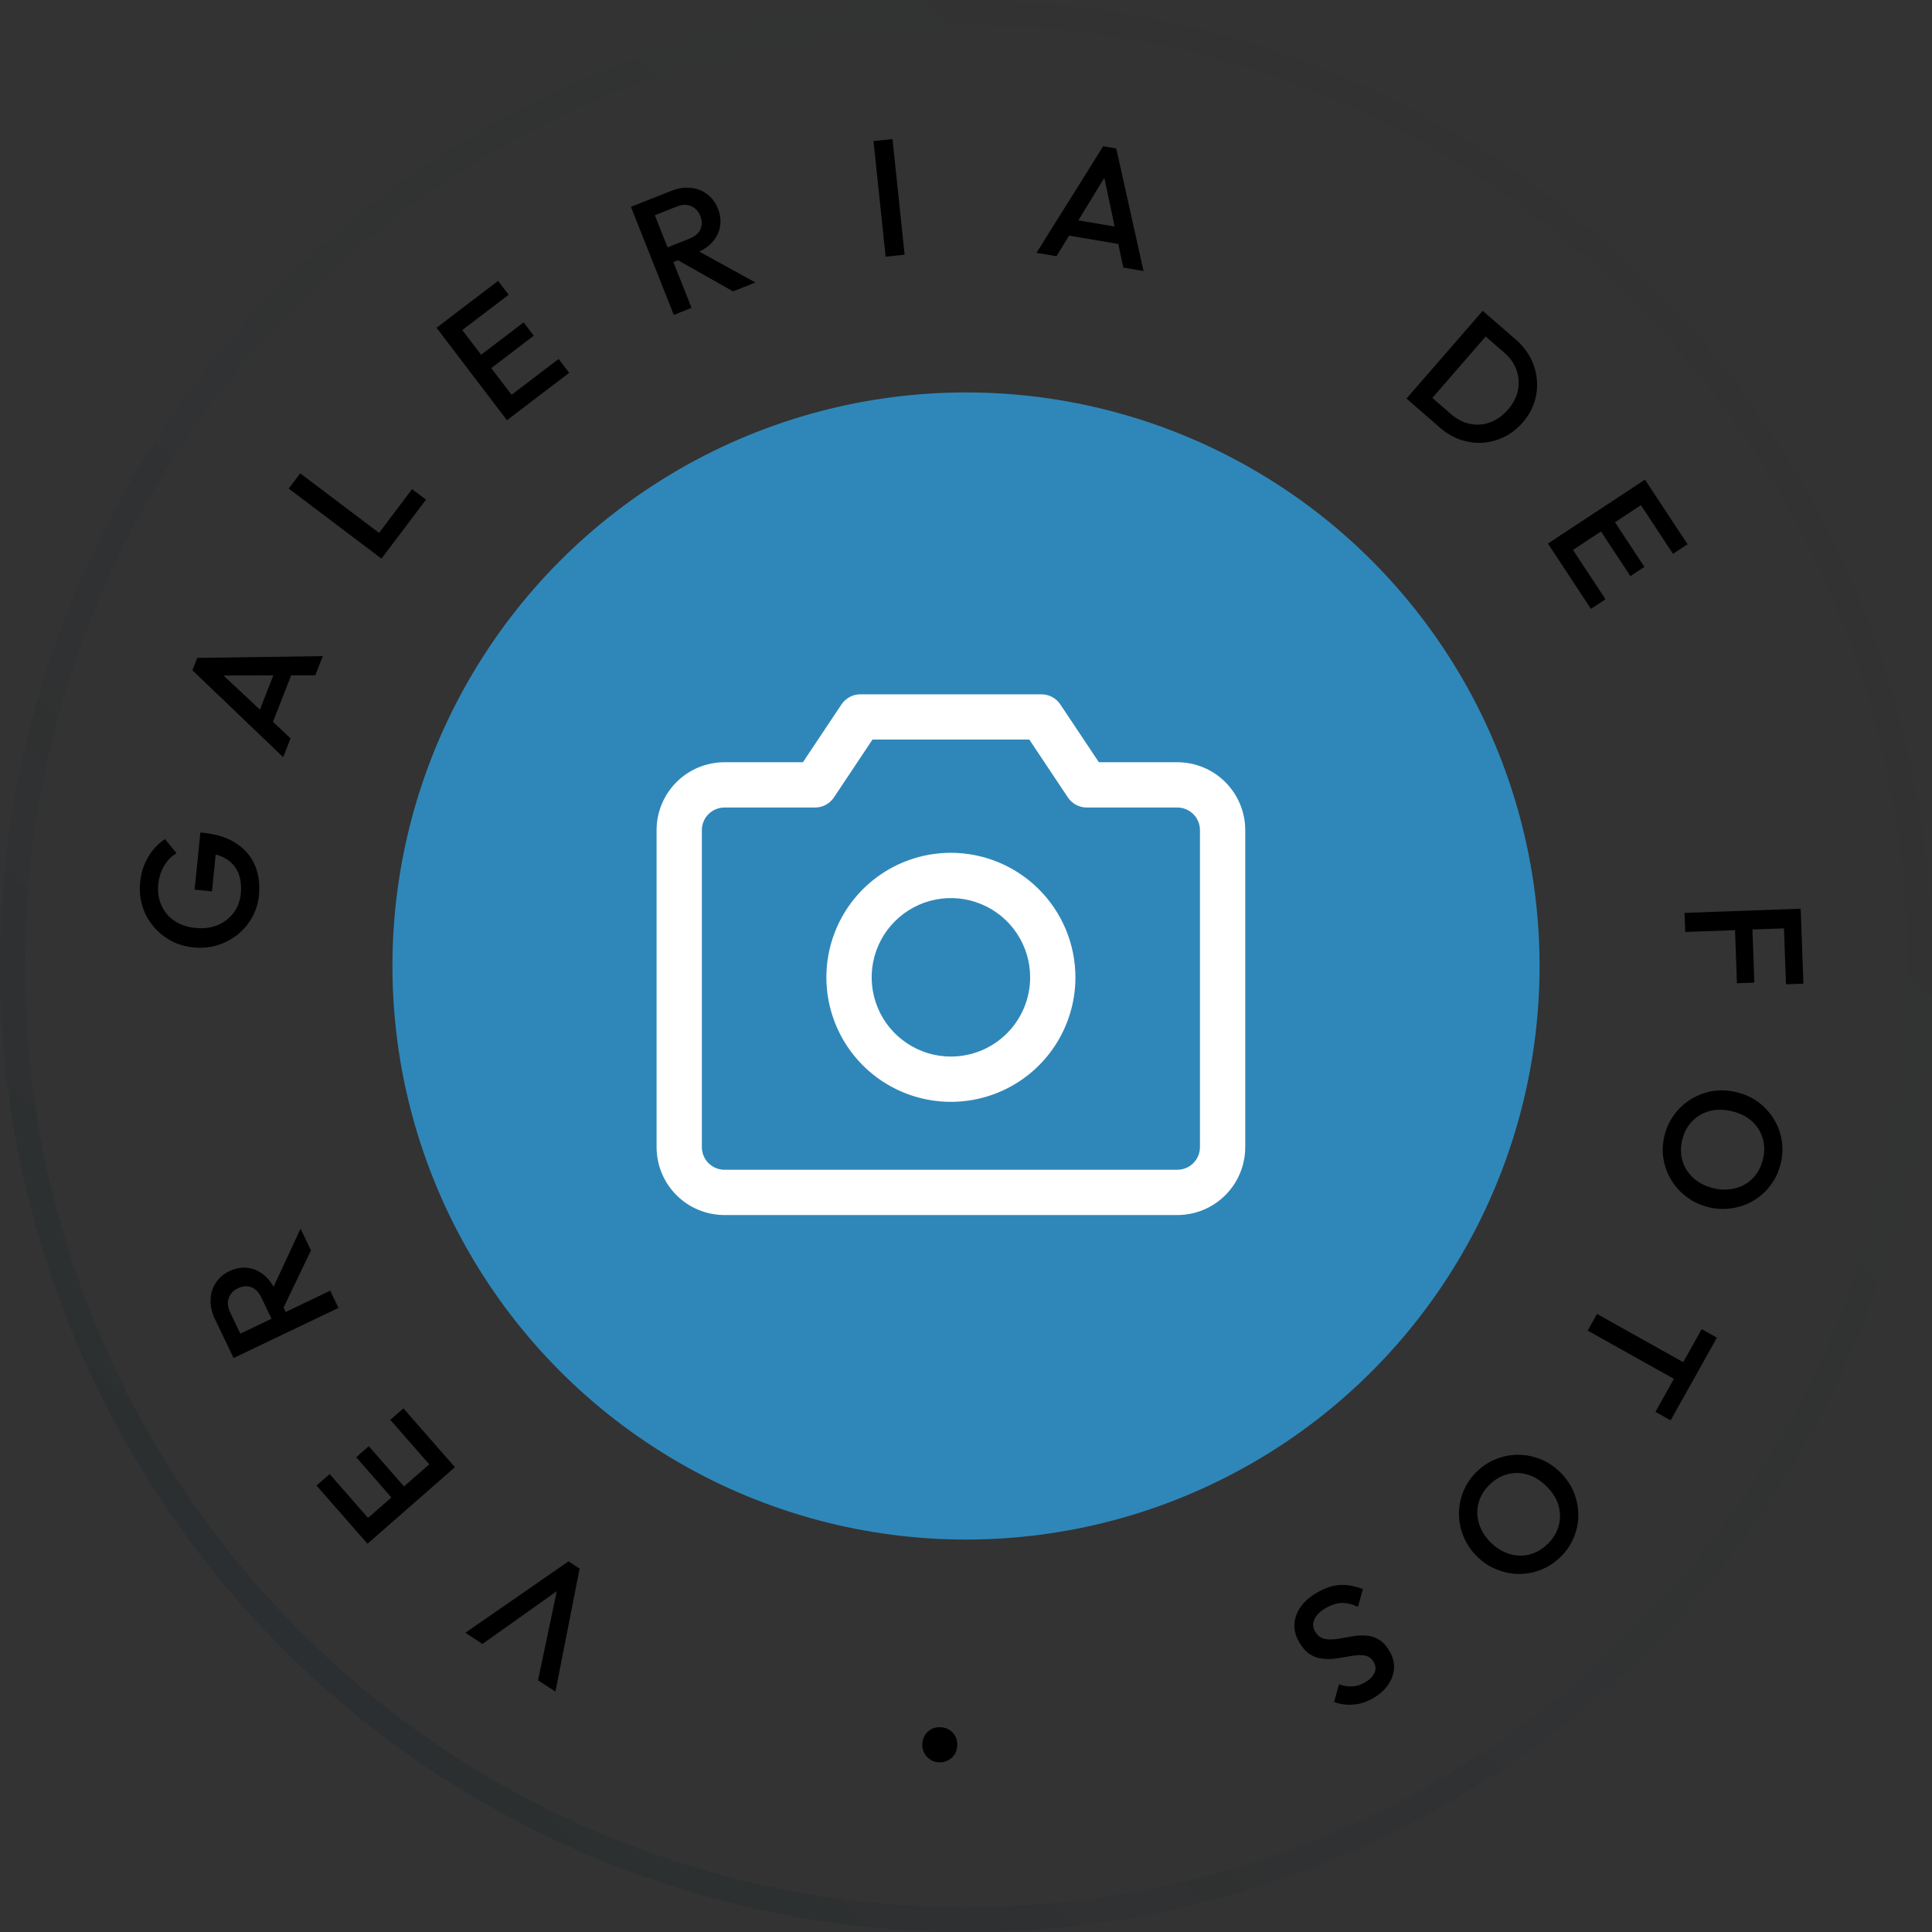
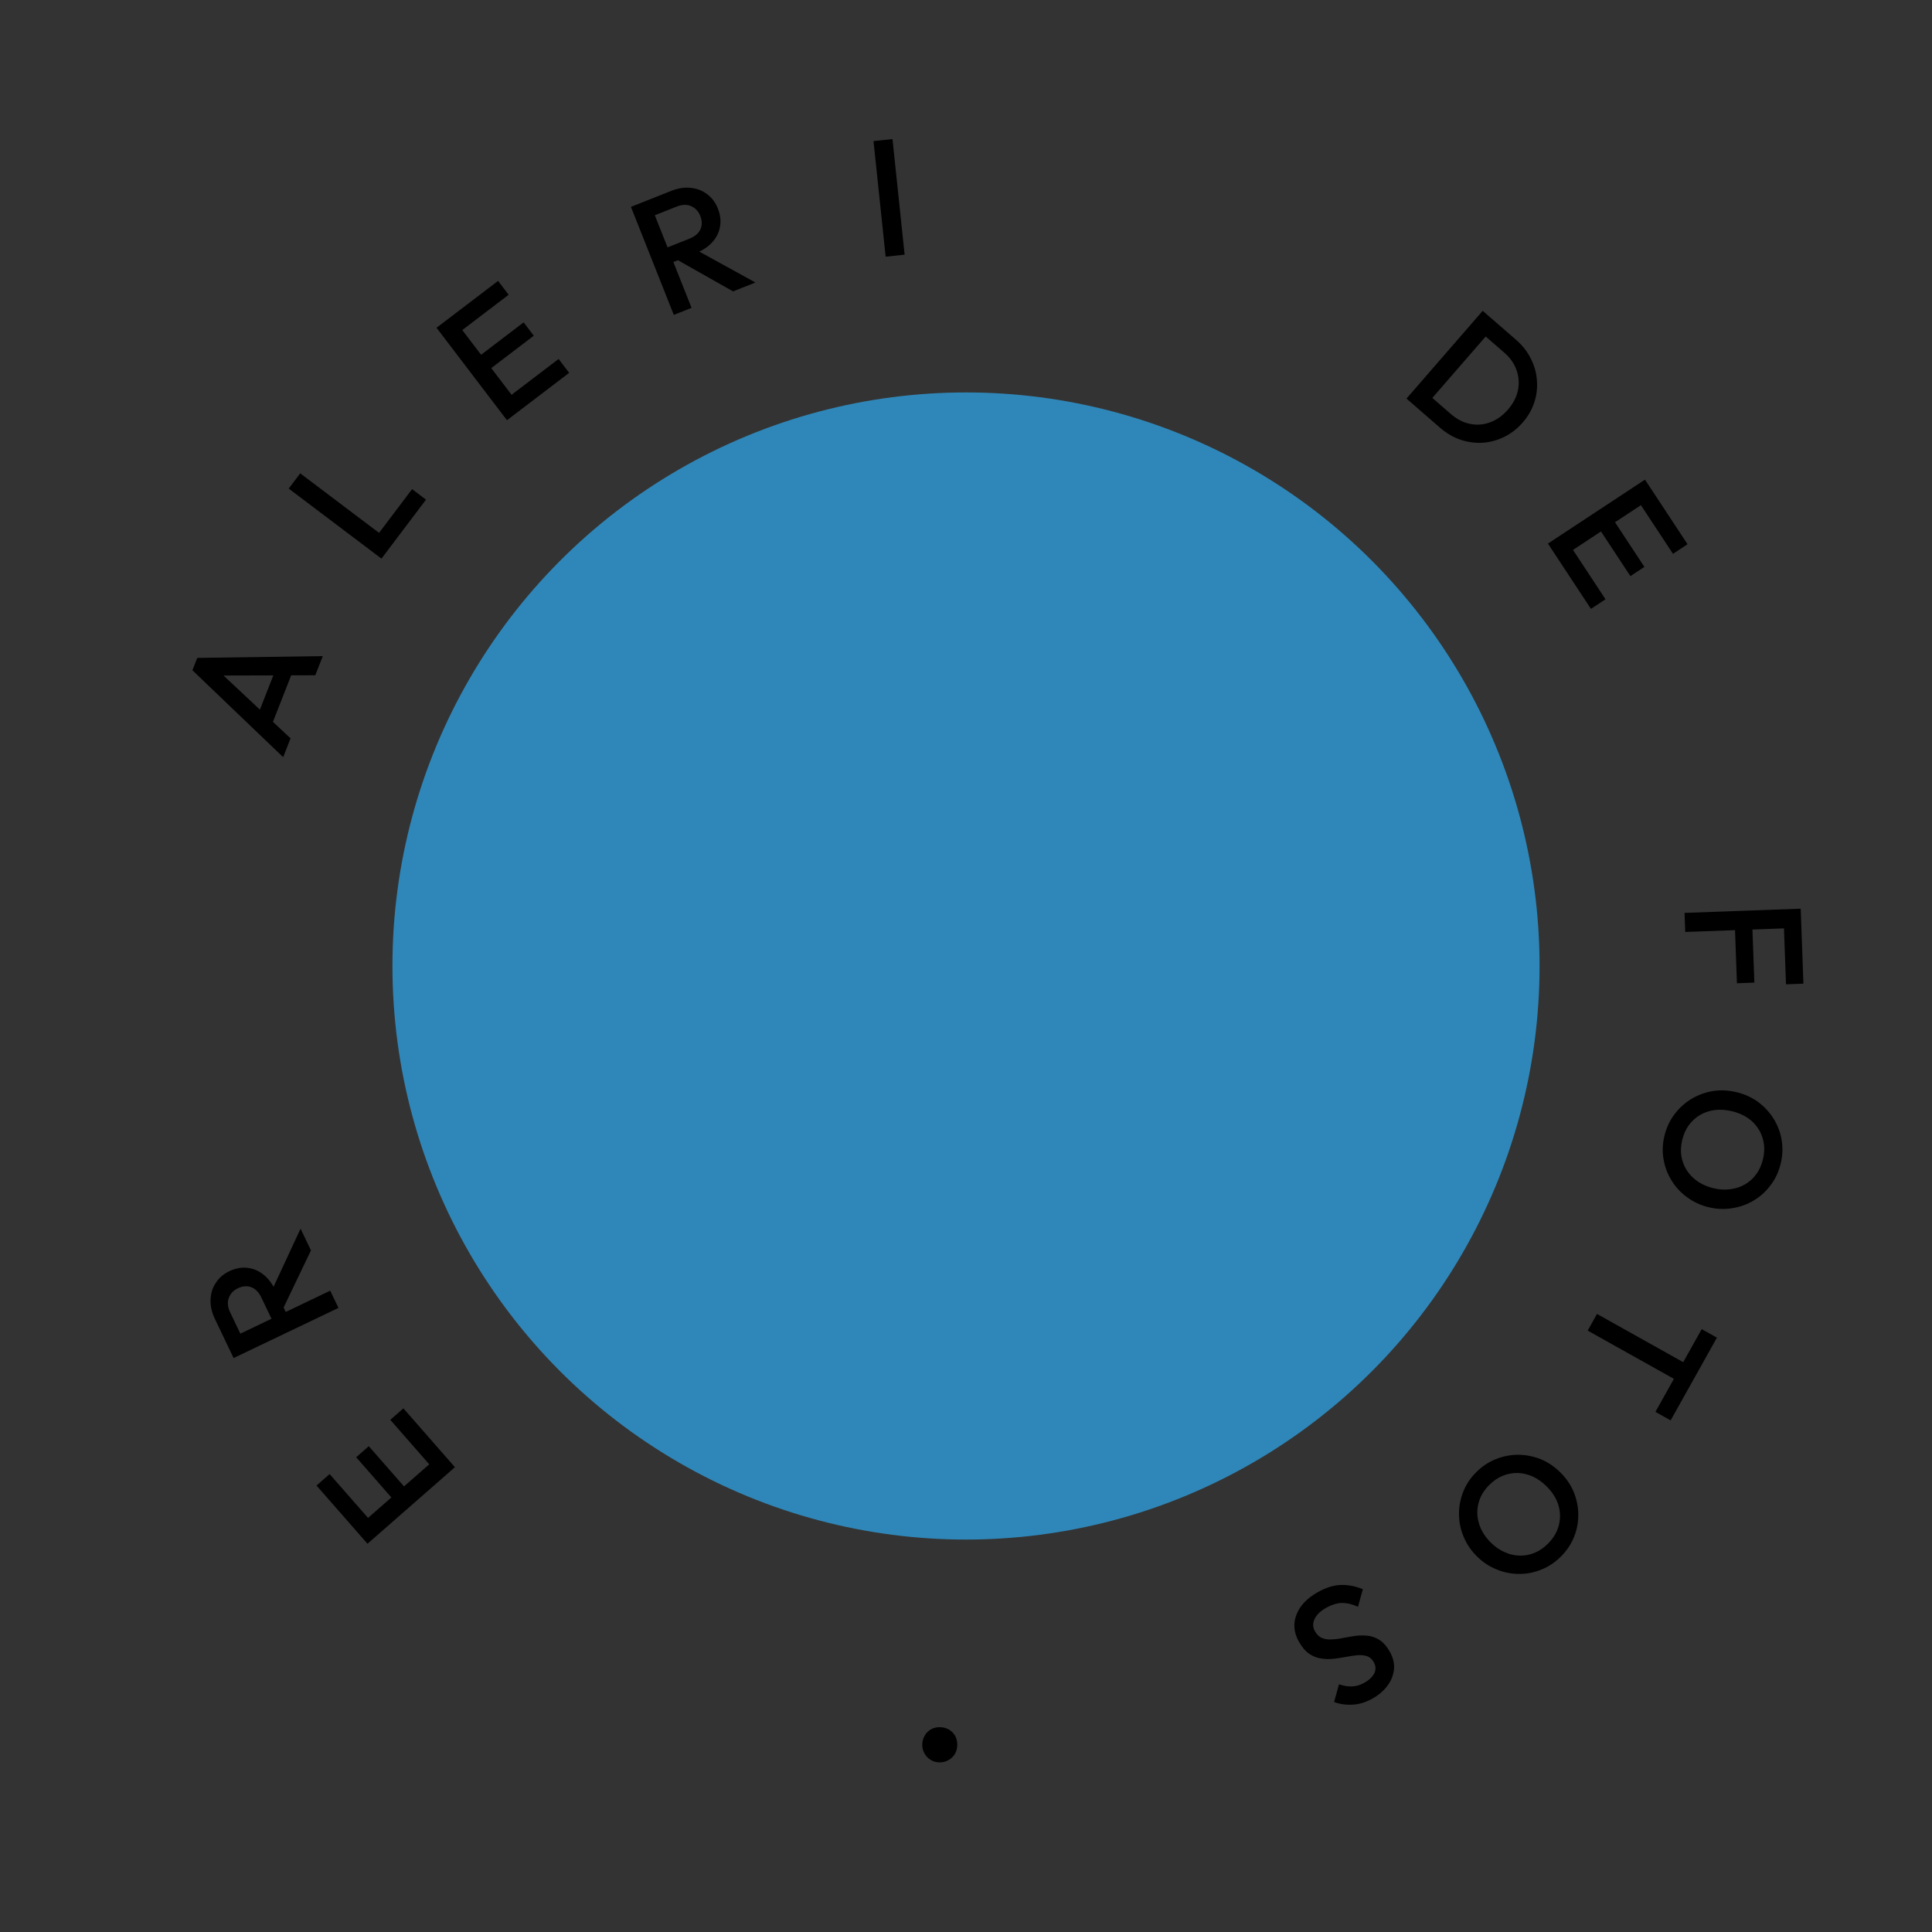
<svg xmlns="http://www.w3.org/2000/svg" width="128" height="128" viewBox="0 0 128 128" fill="none">
  <rect x="0" y="0" width="128" height="128" fill="#333333" stroke="none" />
  <g clip-path="url(#clip0_93_203)">
-     <path opacity="0.2" fill-rule="evenodd" clip-rule="evenodd" d="M64 128C76.658 128 89.032 124.246 99.556 117.214C110.081 110.182 118.284 100.186 123.128 88.492C127.972 76.797 129.24 63.929 126.77 51.514C124.301 39.099 118.205 27.696 109.255 18.745C100.304 9.795 88.901 3.699 76.486 1.23C64.071 -1.24 51.203 0.028 39.508 4.872C27.814 9.716 17.818 17.919 10.786 28.444C3.754 38.968 0 51.342 0 64C0 80.974 6.743 97.252 18.745 109.255C30.747 121.257 47.026 128 64 128ZM64 126.359C76.333 126.359 88.39 122.702 98.645 115.85C108.9 108.998 116.892 99.258 121.612 87.864C126.332 76.469 127.567 63.931 125.161 51.834C122.755 39.738 116.816 28.627 108.094 19.906C99.373 11.184 88.262 5.245 76.166 2.839C64.069 0.433 51.531 1.668 40.136 6.388C28.742 11.108 19.003 19.1 12.15 29.355C5.298 39.61 1.641 51.667 1.641 64C1.641 80.539 8.211 96.4 19.905 108.095C31.6 119.789 47.461 126.359 64 126.359Z" fill="url(#paint0_linear_93_203)" />
    <circle cx="64" cy="64" r="38" fill="#2F87B9" />
-     <path d="M78 50.5H72.802L70.247 46.667C70.11 46.462 69.924 46.294 69.707 46.178C69.49 46.061 69.247 46 69 46H57C56.753 46 56.51 46.061 56.293 46.178C56.075 46.294 55.89 46.462 55.753 46.667L53.196 50.5H48C46.806 50.5 45.662 50.974 44.818 51.818C43.974 52.662 43.5 53.806 43.5 55V76C43.5 77.194 43.974 78.338 44.818 79.182C45.662 80.026 46.806 80.5 48 80.5H78C79.194 80.5 80.338 80.026 81.182 79.182C82.026 78.338 82.5 77.194 82.5 76V55C82.5 53.806 82.026 52.662 81.182 51.818C80.338 50.974 79.194 50.5 78 50.5ZM79.5 76C79.5 76.398 79.342 76.779 79.061 77.061C78.779 77.342 78.398 77.5 78 77.5H48C47.602 77.5 47.221 77.342 46.939 77.061C46.658 76.779 46.5 76.398 46.5 76V55C46.5 54.602 46.658 54.221 46.939 53.939C47.221 53.658 47.602 53.5 48 53.5H54C54.247 53.5 54.49 53.439 54.708 53.323C54.926 53.206 55.112 53.038 55.249 52.833L57.803 49H68.196L70.751 52.833C70.888 53.038 71.074 53.206 71.292 53.323C71.51 53.439 71.753 53.5 72 53.5H78C78.398 53.5 78.779 53.658 79.061 53.939C79.342 54.221 79.5 54.602 79.5 55V76ZM63 56.5C61.368 56.5 59.773 56.984 58.416 57.89C57.06 58.797 56.002 60.085 55.378 61.593C54.754 63.1 54.59 64.759 54.908 66.359C55.227 67.96 56.013 69.43 57.166 70.584C58.32 71.737 59.79 72.523 61.391 72.841C62.991 73.16 64.65 72.996 66.157 72.372C67.665 71.748 68.953 70.69 69.86 69.334C70.766 67.977 71.25 66.382 71.25 64.75C71.248 62.563 70.377 60.466 68.831 58.919C67.284 57.373 65.187 56.502 63 56.5ZM63 70C61.962 70 60.947 69.692 60.083 69.115C59.22 68.538 58.547 67.718 58.15 66.759C57.752 65.8 57.648 64.744 57.851 63.726C58.053 62.707 58.553 61.772 59.288 61.038C60.022 60.303 60.957 59.803 61.976 59.601C62.994 59.398 64.05 59.502 65.009 59.9C65.968 60.297 66.788 60.97 67.365 61.833C67.942 62.697 68.25 63.712 68.25 64.75C68.25 66.142 67.697 67.478 66.712 68.462C65.728 69.447 64.392 70 63 70Z" fill="white" />
-     <path d="M38.402 103.925L36.799 112.074L35.647 111.323L37.022 104.771L37.427 105.036L31.963 108.917L30.83 108.177L37.665 103.444L38.402 103.925Z" fill="black" />
    <path d="M30.14 97.205L24.347 102.278L23.514 101.326L29.307 96.254L30.14 97.205ZM29.568 96.552L28.699 97.312L25.858 94.068L26.727 93.308L29.568 96.552ZM27.027 98.776L26.191 99.508L23.597 96.546L24.433 95.814L27.027 98.776ZM24.644 100.863L23.775 101.624L20.97 98.421L21.839 97.661L24.644 100.863Z" fill="black" />
    <path d="M19.101 87.278L18.159 87.729L17.319 85.972C17.151 85.621 16.932 85.393 16.662 85.286C16.382 85.177 16.079 85.199 15.755 85.354C15.464 85.493 15.265 85.706 15.159 85.993C15.052 86.28 15.082 86.599 15.25 86.949L16.095 88.716L15.102 89.19L14.234 87.374C14.025 86.937 13.931 86.511 13.951 86.095C13.965 85.682 14.082 85.313 14.3 84.989C14.509 84.661 14.806 84.406 15.19 84.222C15.593 84.029 15.988 83.954 16.375 83.997C16.758 84.034 17.111 84.177 17.434 84.429C17.758 84.681 18.024 85.025 18.233 85.462L19.101 87.278ZM22.424 86.653L15.477 89.974L14.931 88.833L21.878 85.511L22.424 86.653ZM20.602 82.842L18.747 86.716L17.852 85.839L19.913 81.403L20.602 82.842Z" fill="black" />
-     <path d="M17.156 59.327C17.103 59.852 16.951 60.338 16.7 60.784C16.448 61.231 16.126 61.611 15.733 61.925C15.333 62.239 14.886 62.474 14.391 62.63C13.89 62.779 13.365 62.825 12.818 62.77C12.271 62.715 11.77 62.565 11.316 62.321C10.862 62.069 10.474 61.749 10.152 61.363C9.823 60.969 9.584 60.525 9.435 60.031C9.279 59.528 9.229 59 9.285 58.446C9.346 57.84 9.519 57.29 9.805 56.795C10.09 56.301 10.466 55.9 10.932 55.593L11.699 56.533C11.356 56.727 11.081 57.005 10.875 57.367C10.661 57.729 10.533 58.129 10.489 58.567C10.436 59.092 10.506 59.567 10.699 59.992C10.885 60.409 11.172 60.747 11.558 61.007C11.945 61.267 12.408 61.425 12.948 61.479C13.488 61.533 13.977 61.472 14.415 61.295C14.846 61.11 15.198 60.839 15.47 60.483C15.741 60.127 15.901 59.709 15.95 59.227C16.001 58.717 15.954 58.27 15.809 57.886C15.656 57.495 15.408 57.183 15.063 56.949C14.71 56.714 14.264 56.57 13.724 56.516L14.373 55.785L14.043 59.057L12.894 58.942L13.275 55.155L13.45 55.172C14.363 55.264 15.105 55.505 15.677 55.894C16.251 56.276 16.659 56.763 16.901 57.355C17.144 57.947 17.229 58.604 17.156 59.327Z" fill="black" />
    <path d="M18.761 50.166L12.748 44.407L13.069 43.588L21.386 43.469L20.888 44.739L14.182 44.757L14.351 44.327L19.25 48.917L18.761 50.166ZM17.948 48.17L16.924 47.769L18.413 43.969L19.437 44.371L17.948 48.17Z" fill="black" />
    <path d="M25.273 37.01L19.128 32.37L19.89 31.36L26.036 36L25.273 37.01ZM25.797 36.316L24.875 35.62L27.301 32.407L28.223 33.103L25.797 36.316Z" fill="black" />
    <path d="M33.587 27.841L28.921 21.715L29.928 20.949L34.593 27.075L33.587 27.841ZM34.278 27.315L33.578 26.396L37.009 23.783L37.708 24.702L34.278 27.315ZM32.232 24.628L31.559 23.744L34.692 21.358L35.365 22.242L32.232 24.628ZM30.312 22.108L29.613 21.189L32.999 18.61L33.699 19.529L30.312 22.108Z" fill="black" />
    <path d="M44.244 17.506L43.859 16.534L45.669 15.816C46.03 15.673 46.273 15.47 46.398 15.207C46.526 14.935 46.524 14.633 46.392 14.299C46.273 13.999 46.074 13.786 45.795 13.659C45.516 13.534 45.196 13.542 44.835 13.685L43.015 14.408L42.609 13.385L44.48 12.643C44.93 12.464 45.362 12.399 45.776 12.448C46.187 12.49 46.547 12.631 46.855 12.872C47.168 13.103 47.403 13.416 47.56 13.812C47.724 14.227 47.772 14.626 47.703 15.009C47.641 15.389 47.473 15.731 47.2 16.037C46.927 16.343 46.565 16.585 46.115 16.763L44.244 17.506ZM44.641 20.863L41.802 13.706L42.977 13.239L45.817 20.396L44.641 20.863ZM48.568 19.305L44.829 17.191L45.765 16.358L50.05 18.717L48.568 19.305Z" fill="black" />
    <path d="M58.676 17.005L57.872 9.347L59.13 9.215L59.934 16.873L58.676 17.005Z" fill="black" />
-     <path d="M68.672 16.749L73.088 9.69L73.955 9.838L75.764 17.957L74.42 17.728L73.037 11.166L73.493 11.243L69.995 16.974L68.672 16.749ZM70.462 15.547L70.646 14.463L74.669 15.148L74.485 16.232L70.462 15.547Z" fill="black" />
    <path d="M93.84 26.977L94.597 26.104L96.125 27.431C96.524 27.777 96.947 27.995 97.395 28.083C97.849 28.175 98.291 28.142 98.721 27.981C99.162 27.82 99.558 27.538 99.909 27.133C100.255 26.735 100.475 26.308 100.568 25.855C100.66 25.401 100.629 24.956 100.474 24.52C100.324 24.089 100.052 23.703 99.659 23.361L98.131 22.035L98.888 21.162L100.441 22.511C100.862 22.876 101.187 23.29 101.417 23.752C101.652 24.209 101.787 24.685 101.822 25.182C101.868 25.677 101.811 26.168 101.653 26.652C101.5 27.13 101.243 27.577 100.882 27.993C100.526 28.402 100.12 28.72 99.663 28.944C99.205 29.169 98.728 29.299 98.232 29.334C97.74 29.363 97.249 29.296 96.76 29.133C96.275 28.965 95.825 28.7 95.409 28.34L93.84 26.977ZM93.183 26.407L98.232 20.593L99.187 21.422L94.139 27.236L93.183 26.407Z" fill="black" />
    <path d="M102.554 36.013L108.984 31.777L109.68 32.833L103.25 37.069L102.554 36.013ZM103.032 36.739L103.997 36.103L106.369 39.704L105.405 40.34L103.032 36.739ZM105.852 34.881L106.78 34.27L108.946 37.558L108.019 38.169L105.852 34.881ZM108.497 33.138L109.462 32.502L111.804 36.057L110.84 36.693L108.497 33.138Z" fill="black" />
    <path d="M111.606 60.481L119.301 60.202L119.347 61.466L111.652 61.745L111.606 60.481ZM114.935 61.23L116.089 61.188L116.231 65.101L115.077 65.143L114.935 61.23ZM118.178 61.112L119.332 61.07L119.481 65.171L118.327 65.212L118.178 61.112Z" fill="black" />
    <path d="M110.272 75.256C110.401 74.722 110.621 74.247 110.933 73.832C111.244 73.417 111.617 73.077 112.05 72.812C112.491 72.548 112.967 72.373 113.479 72.285C113.996 72.206 114.521 72.231 115.056 72.361C115.591 72.49 116.066 72.706 116.483 73.011C116.898 73.322 117.239 73.691 117.506 74.118C117.778 74.553 117.955 75.022 118.038 75.525C118.125 76.036 118.105 76.559 117.976 77.094C117.846 77.629 117.627 78.1 117.317 78.508C117.013 78.925 116.64 79.265 116.2 79.528C115.766 79.793 115.291 79.965 114.774 80.044C114.262 80.132 113.739 80.111 113.204 79.982C112.67 79.853 112.191 79.632 111.769 79.318C111.352 79.014 111.011 78.645 110.746 78.211C110.48 77.785 110.302 77.316 110.215 76.804C110.125 76.3 110.144 75.784 110.272 75.256ZM111.453 75.519C111.331 76.025 111.338 76.495 111.475 76.928C111.61 77.368 111.852 77.743 112.199 78.053C112.552 78.372 112.992 78.595 113.52 78.723C113.912 78.817 114.284 78.839 114.636 78.788C114.993 78.746 115.316 78.64 115.607 78.469C115.904 78.299 116.155 78.073 116.359 77.79C116.561 77.515 116.708 77.188 116.799 76.81C116.92 76.311 116.913 75.842 116.777 75.402C116.648 74.97 116.41 74.596 116.064 74.279C115.716 73.969 115.279 73.75 114.751 73.622C114.359 73.528 113.981 73.5 113.617 73.541C113.258 73.59 112.934 73.697 112.646 73.861C112.355 74.032 112.105 74.258 111.893 74.539C111.689 74.822 111.543 75.148 111.453 75.519Z" fill="black" />
    <path d="M105.806 87.052L112.334 90.704L111.716 91.808L105.188 88.156L105.806 87.052ZM112.742 88.059L113.75 88.623L110.684 94.104L109.676 93.54L112.742 88.059Z" fill="black" />
    <path d="M97.793 97.547C98.181 97.157 98.616 96.866 99.098 96.673C99.58 96.48 100.075 96.383 100.583 96.382C101.096 96.386 101.594 96.484 102.077 96.675C102.56 96.876 102.996 97.171 103.385 97.559C103.775 97.947 104.069 98.379 104.267 98.856C104.46 99.338 104.56 99.83 104.566 100.333C104.572 100.846 104.48 101.339 104.289 101.811C104.098 102.294 103.809 102.73 103.42 103.12C103.032 103.51 102.6 103.798 102.123 103.986C101.647 104.184 101.152 104.281 100.638 104.277C100.13 104.278 99.635 104.178 99.152 103.977C98.669 103.786 98.233 103.496 97.844 103.108C97.454 102.72 97.16 102.283 96.962 101.796C96.764 101.319 96.664 100.827 96.663 100.318C96.657 99.815 96.749 99.323 96.94 98.84C97.126 98.362 97.41 97.931 97.793 97.547ZM98.666 98.385C98.299 98.754 98.061 99.159 97.953 99.6C97.84 100.046 97.851 100.492 97.987 100.938C98.123 101.394 98.383 101.813 98.767 102.196C99.053 102.481 99.359 102.693 99.686 102.832C100.013 102.982 100.345 103.059 100.682 103.063C101.025 103.073 101.356 103.01 101.678 102.875C101.994 102.744 102.289 102.542 102.563 102.266C102.925 101.902 103.163 101.497 103.276 101.051C103.389 100.615 103.381 100.172 103.25 99.721C103.114 99.276 102.854 98.861 102.47 98.478C102.184 98.194 101.875 97.974 101.543 97.819C101.21 97.675 100.878 97.598 100.547 97.588C100.209 97.583 99.878 97.646 99.551 97.777C99.23 97.912 98.935 98.115 98.666 98.385Z" fill="black" />
    <path d="M87.309 105.484C87.838 105.184 88.343 105.026 88.821 105.008C89.3 104.99 89.791 105.084 90.293 105.288L89.969 106.457C89.632 106.294 89.293 106.207 88.951 106.199C88.612 106.196 88.245 106.307 87.849 106.53C87.479 106.739 87.229 106.982 87.098 107.258C86.961 107.537 86.969 107.811 87.12 108.079C87.246 108.303 87.407 108.452 87.601 108.528C87.795 108.603 88.013 108.632 88.255 108.613C88.495 108.604 88.749 108.57 89.019 108.51C89.285 108.461 89.559 108.415 89.839 108.375C90.117 108.344 90.391 108.345 90.662 108.378C90.927 108.413 91.179 108.511 91.421 108.669C91.662 108.828 91.88 109.079 92.075 109.424C92.298 109.82 92.392 110.209 92.355 110.592C92.316 110.985 92.172 111.348 91.923 111.683C91.674 112.017 91.345 112.3 90.937 112.531C90.496 112.78 90.055 112.915 89.612 112.938C89.164 112.964 88.755 112.904 88.387 112.759L88.712 111.589C89.026 111.698 89.317 111.744 89.586 111.727C89.851 111.721 90.118 111.641 90.386 111.49C90.718 111.302 90.942 111.087 91.058 110.845C91.167 110.606 91.153 110.366 91.016 110.123C90.901 109.919 90.75 109.785 90.563 109.722C90.379 109.666 90.17 109.645 89.934 109.661C89.695 109.686 89.443 109.723 89.176 109.773C88.903 109.826 88.628 109.868 88.35 109.899C88.066 109.933 87.788 109.925 87.517 109.877C87.242 109.838 86.981 109.733 86.732 109.562C86.484 109.391 86.259 109.126 86.057 108.769C85.718 108.169 85.663 107.572 85.892 106.979C86.115 106.39 86.587 105.891 87.309 105.484Z" fill="black" />
    <path d="M62.295 114.431C62.522 114.438 62.722 114.496 62.895 114.604C63.067 114.712 63.202 114.856 63.299 115.035C63.388 115.221 63.43 115.421 63.423 115.633C63.416 115.846 63.362 116.039 63.261 116.211C63.153 116.384 63.009 116.519 62.83 116.616C62.651 116.72 62.447 116.769 62.22 116.761C61.993 116.754 61.797 116.693 61.632 116.577C61.459 116.469 61.328 116.326 61.238 116.147C61.141 115.967 61.096 115.772 61.103 115.559C61.11 115.346 61.167 115.15 61.276 114.97C61.377 114.797 61.517 114.662 61.696 114.565C61.868 114.468 62.068 114.423 62.295 114.431Z" fill="black" />
  </g>
  <defs>
    <linearGradient id="paint0_linear_93_203" x1="125.44" y1="-7.59888e-08" x2="-3.584" y2="130.56" gradientUnits="userSpaceOnUse">
      <stop stop-color="#001722" stop-opacity="0" />
      <stop offset="0.611" stop-color="#001722" stop-opacity="0.27" />
      <stop offset="1" stop-color="#001722" />
    </linearGradient>
    <clipPath id="clip0_93_203">
      <rect width="128" height="128" fill="white" />
    </clipPath>
  </defs>
</svg>